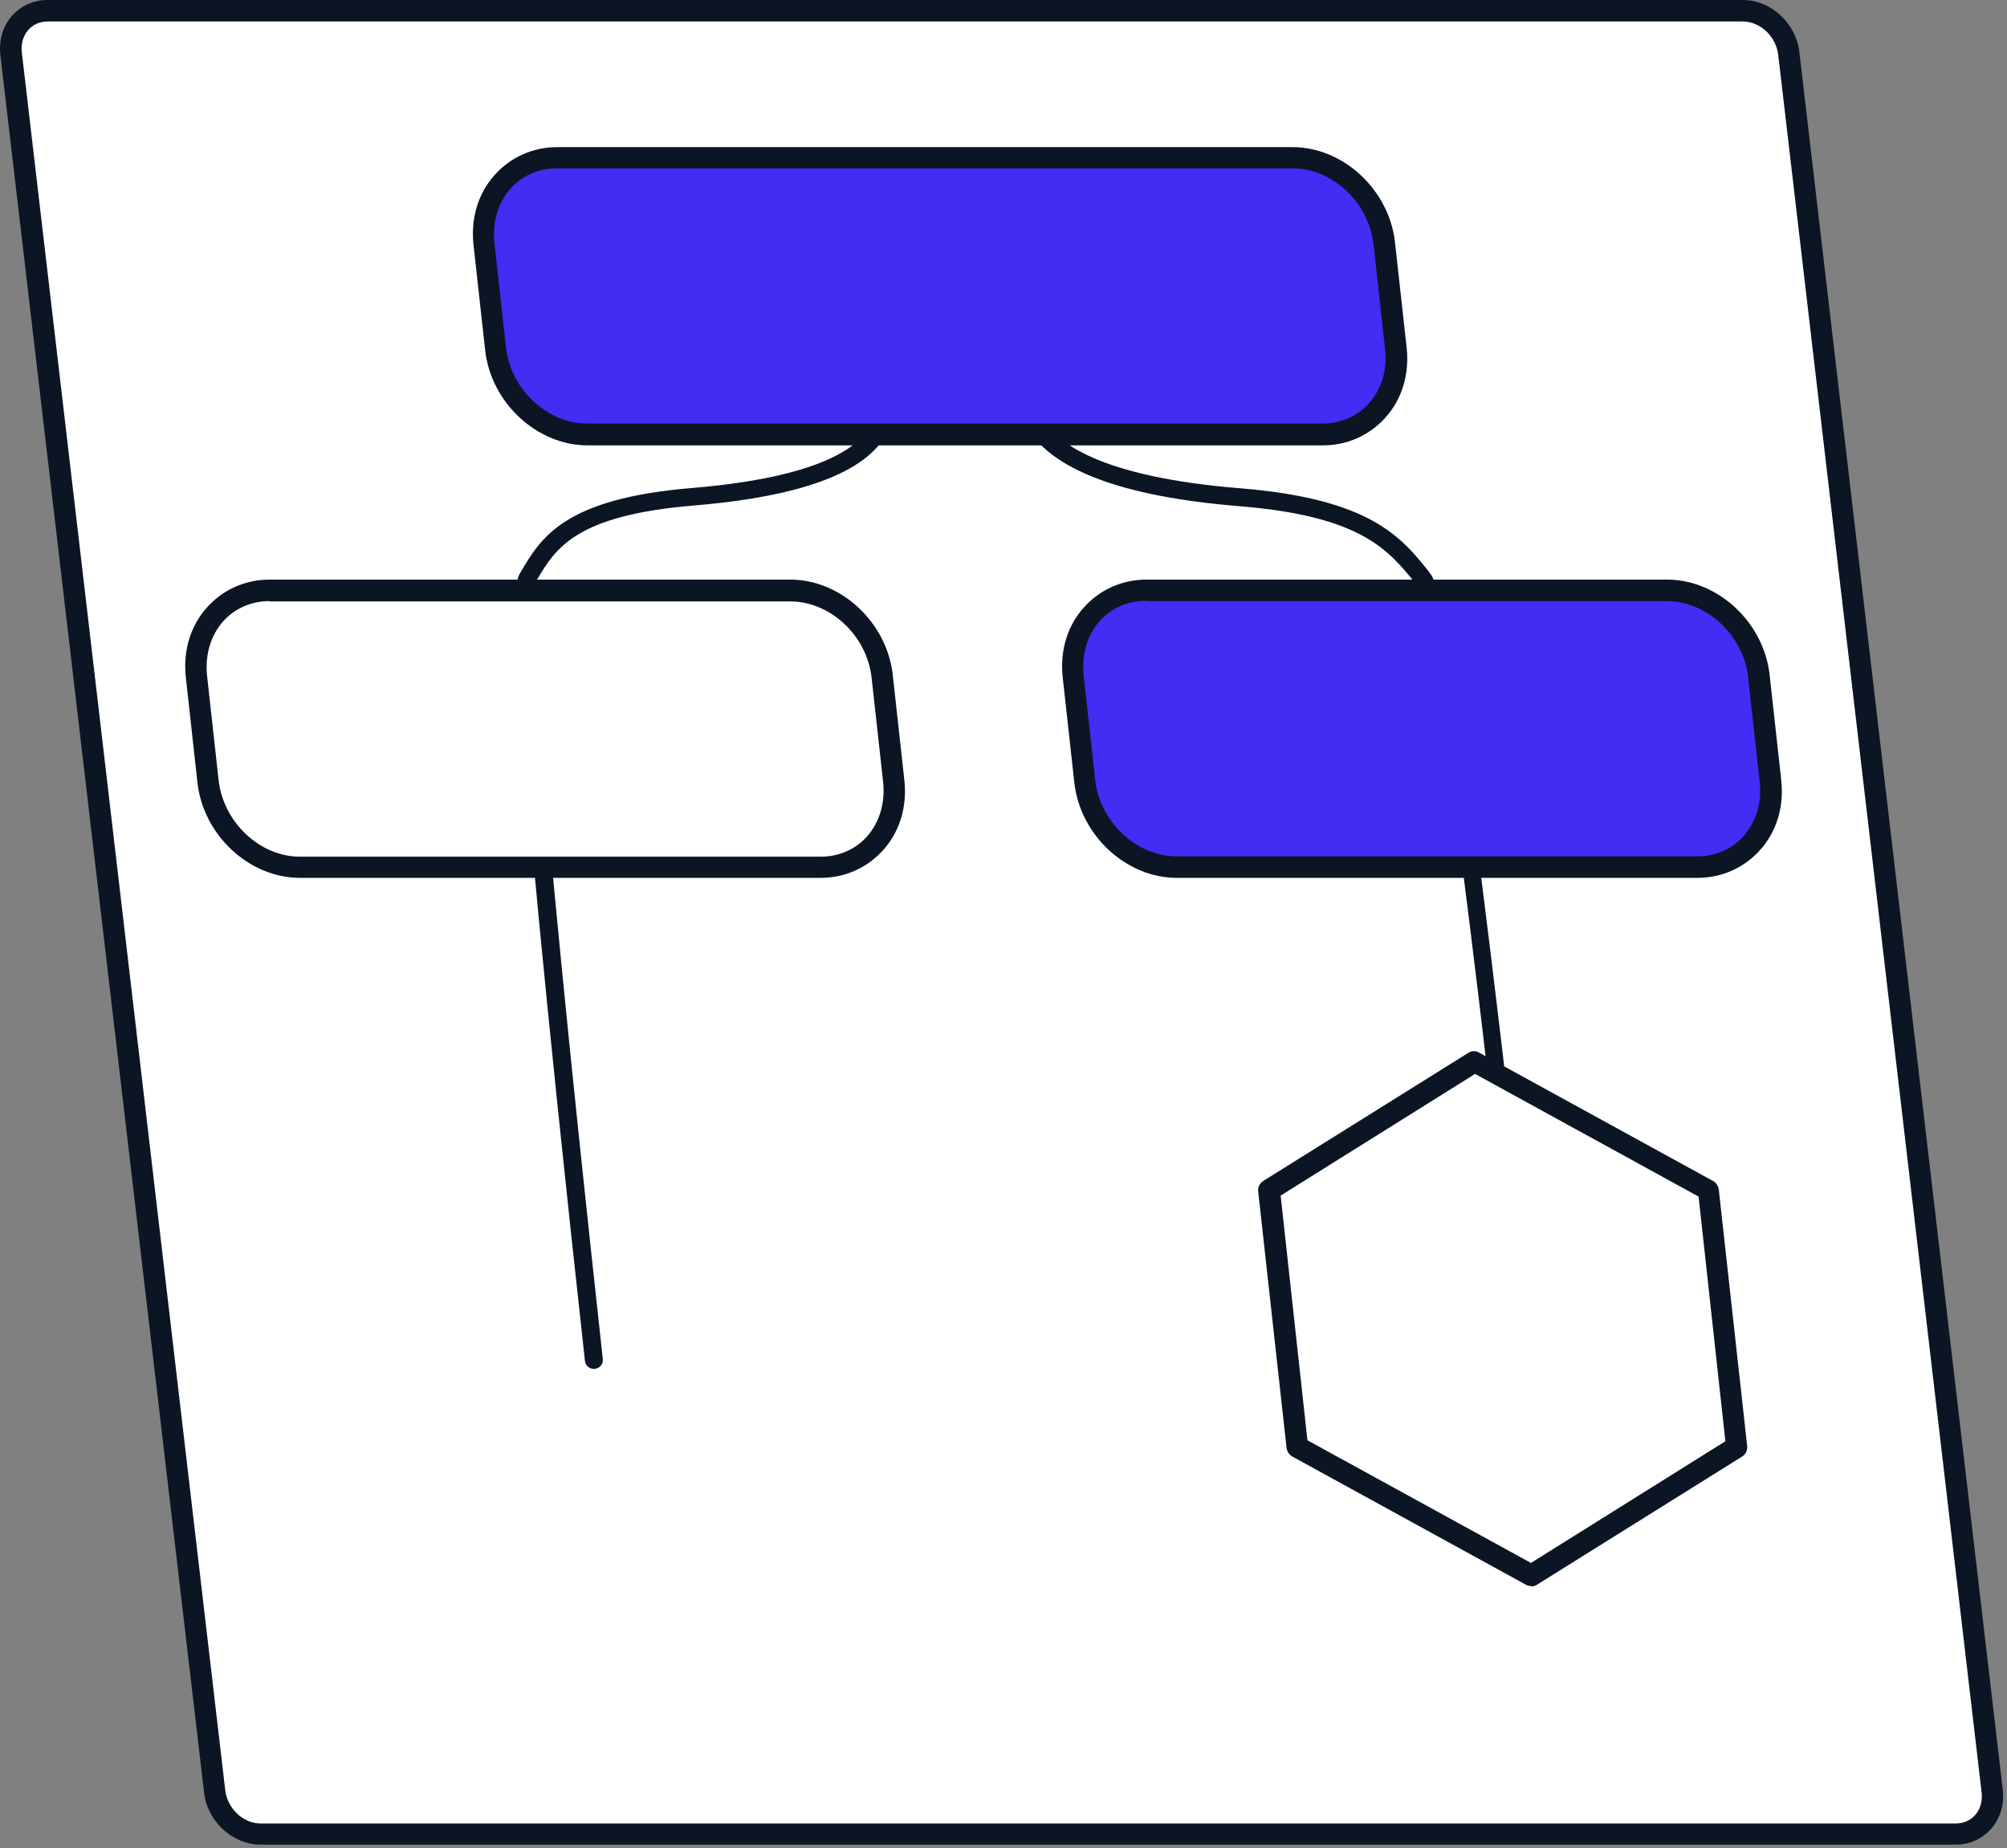
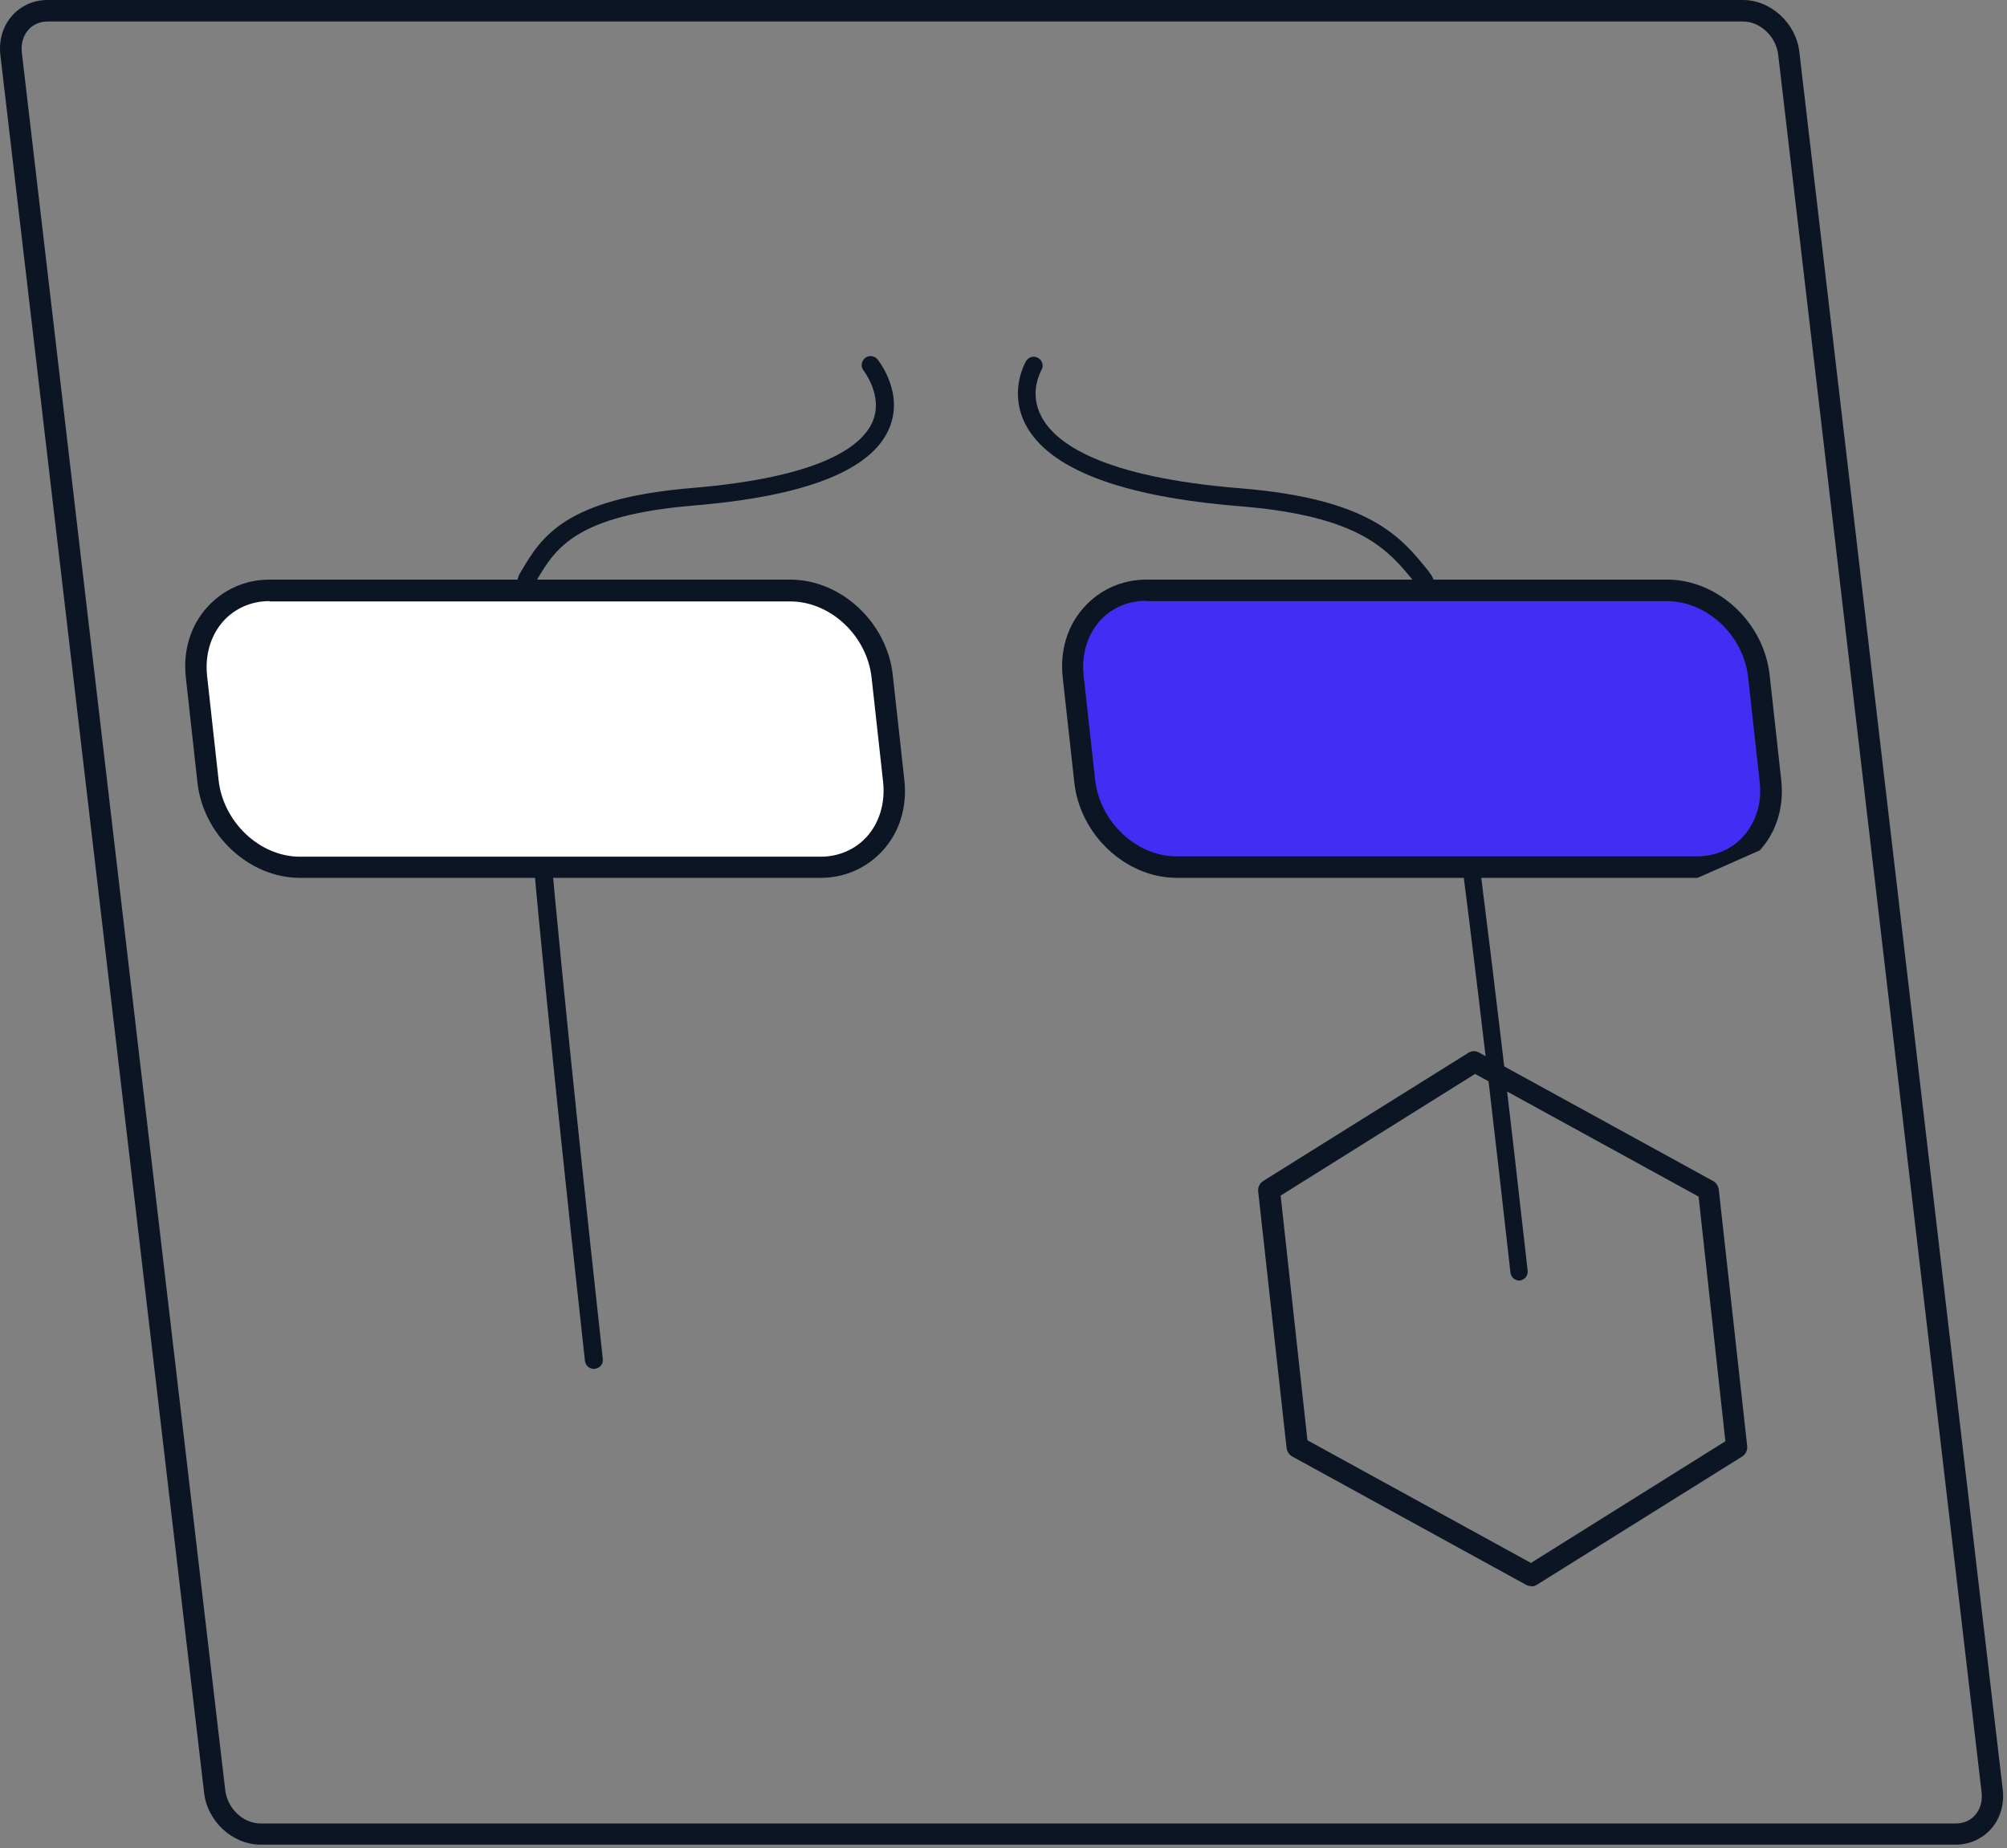
<svg xmlns="http://www.w3.org/2000/svg" width="303" height="279" viewBox="0 0 303 279" fill="none">
  <rect x="0" y="0" width="303" height="279" fill="#808080" stroke="none" />
-   <path d="M7.192 1.646H263.126C266.571 1.646 269.666 4.542 270.065 8.136L300.815 270.409C301.214 274.004 298.718 276.899 295.274 276.899H39.34C35.896 276.899 32.801 274.004 32.401 270.409L1.651 8.136C1.252 4.542 3.748 1.646 7.192 1.646Z" fill="white" />
  <path d="M295.272 278.496H39.339C35.095 278.496 31.252 274.952 30.802 270.559L0.052 8.286C-0.197 6.039 0.452 3.893 1.849 2.345C3.197 0.848 5.094 -0.001 7.141 -0.001H263.125C267.368 -0.001 271.212 3.543 271.661 7.936L302.361 270.21C302.61 272.456 301.962 274.603 300.564 276.15C299.216 277.648 297.319 278.496 295.272 278.496ZM7.191 3.244C6.043 3.244 4.994 3.693 4.296 4.492C3.497 5.39 3.147 6.588 3.297 7.936L33.997 270.21C34.297 273.005 36.693 275.301 39.339 275.301H295.272C296.421 275.301 297.469 274.852 298.168 274.053C298.966 273.155 299.316 271.957 299.166 270.609L268.466 8.335C268.166 5.54 265.77 3.244 263.125 3.244H7.191Z" fill="#0C1523" />
  <path d="M229.382 193.335C228.683 193.335 228.134 192.835 228.035 192.137C218.35 105.577 214.956 89.853 213.808 88.206L213.558 87.906C209.565 83.014 205.471 77.922 187.151 76.425C169.18 74.977 158.298 70.784 154.804 64.045C152.258 59.053 154.804 54.71 154.903 54.51C155.303 53.861 156.101 53.662 156.75 54.061C157.399 54.461 157.599 55.259 157.2 55.908C157.15 56.058 155.303 59.253 157.2 62.847C159.296 66.89 166.235 72.032 187.351 73.729C206.819 75.326 211.511 81.067 215.605 86.159L215.854 86.508C216.803 87.656 219.299 90.751 230.63 191.837C230.73 192.586 230.181 193.235 229.432 193.335C229.382 193.335 229.332 193.335 229.283 193.335H229.382Z" fill="#0C1523" />
  <path d="M89.657 206.663C88.958 206.663 88.409 206.164 88.309 205.465C75.73 91.201 77.727 87.856 78.475 86.608L78.675 86.259C81.72 81.117 85.214 75.277 104.433 73.679C124.151 72.032 130.141 67.34 131.739 63.646C133.386 59.752 130.391 56.008 130.391 55.958C129.942 55.409 129.992 54.56 130.591 54.061C131.14 53.612 131.988 53.662 132.488 54.261C132.637 54.461 136.531 59.303 134.235 64.694C131.539 71.034 121.605 74.927 104.683 76.325C86.812 77.823 83.867 82.814 81.021 87.607L80.822 87.956C80.073 89.903 80.322 107.774 91.005 205.165C91.105 205.914 90.556 206.563 89.807 206.663C89.757 206.663 89.707 206.663 89.657 206.663Z" fill="#0C1523" />
-   <path fill-rule="evenodd" clip-rule="evenodd" d="M84.069 23.81H195.088C201.977 23.81 208.167 29.601 208.966 36.789L210.713 52.614C211.512 59.802 206.57 65.592 199.681 65.592H88.711C81.822 65.592 75.632 59.802 74.834 52.614L73.087 36.789C72.288 29.601 77.23 23.81 84.119 23.81H84.069Z" fill="#432CF3" />
-   <path d="M199.73 67.24H88.711C81.023 67.24 74.085 60.75 73.236 52.813L71.489 36.989C71.04 32.945 72.188 29.152 74.734 26.356C77.13 23.71 80.474 22.213 84.118 22.213H195.138C202.825 22.213 209.764 28.702 210.613 36.639L212.36 52.464C212.809 56.507 211.661 60.301 209.115 63.096C206.719 65.742 203.374 67.24 199.73 67.24ZM84.068 25.408C81.323 25.408 78.827 26.506 77.08 28.453C75.183 30.599 74.334 33.495 74.634 36.59L76.381 52.414C77.08 58.803 82.621 63.945 88.661 63.945H199.68C202.426 63.945 204.922 62.847 206.669 60.9C208.566 58.754 209.465 55.858 209.115 52.763L207.368 36.939C206.669 30.549 201.178 25.408 195.088 25.408H84.068Z" fill="#0C1523" />
  <path fill-rule="evenodd" clip-rule="evenodd" d="M40.687 89.104H119.309C126.198 89.104 132.388 94.895 133.187 102.083L134.934 117.908C135.733 125.096 130.791 130.886 123.902 130.886H45.28C38.391 130.886 32.201 125.096 31.402 117.908L29.655 102.083C28.856 94.895 33.798 89.104 40.687 89.104Z" fill="white" />
  <path d="M123.951 132.534H45.279C37.592 132.534 30.653 126.044 29.804 118.107L28.057 102.283C27.608 98.24 28.756 94.446 31.302 91.65C33.698 89.004 37.043 87.507 40.687 87.507H119.309C126.996 87.507 133.935 93.996 134.784 101.933L136.531 117.758C136.98 121.801 135.832 125.595 133.286 128.39C130.89 131.036 127.545 132.534 123.901 132.534H123.951ZM40.687 90.752C37.941 90.752 35.445 91.85 33.698 93.797C31.801 95.943 30.953 98.838 31.252 101.933L32.999 117.758C33.698 124.147 39.239 129.339 45.279 129.339H123.901C126.647 129.339 129.143 128.241 130.89 126.294C132.787 124.147 133.636 121.252 133.336 118.157L131.589 102.333C130.89 95.943 125.349 90.802 119.309 90.802H40.687V90.752Z" fill="#0C1523" />
  <path fill-rule="evenodd" clip-rule="evenodd" d="M173.022 89.104H251.644C258.533 89.104 264.723 94.895 265.522 102.083L267.269 117.908C268.067 125.096 263.125 130.886 256.237 130.886H177.615C170.726 130.886 164.536 125.096 163.737 117.908L161.99 102.083C161.191 94.895 166.133 89.104 173.022 89.104Z" fill="#432CF3" />
-   <path d="M256.285 132.534H177.663C169.976 132.534 163.037 126.044 162.188 118.107L160.441 102.283C159.992 98.24 161.14 94.446 163.686 91.65C166.082 89.004 169.426 87.507 173.07 87.507H251.693C259.38 87.507 266.319 93.996 267.168 101.934L268.915 117.758C269.364 121.801 268.216 125.595 265.67 128.39C263.274 131.036 259.929 132.534 256.285 132.534ZM173.021 90.702C170.275 90.702 167.779 91.8 166.032 93.747C164.135 95.893 163.286 98.789 163.586 101.884L165.333 117.708C166.032 124.097 171.573 129.289 177.613 129.289H256.235C258.981 129.289 261.477 128.191 263.224 126.244C265.121 124.097 266.019 121.202 265.67 118.107L263.923 102.283C263.224 95.893 257.683 90.752 251.643 90.752H173.021V90.702Z" fill="#0C1523" />
-   <path d="M231.178 237.813L195.886 218.444L191.593 179.657L222.592 160.289L257.885 179.657L262.178 218.444L231.178 237.813Z" fill="white" />
+   <path d="M256.285 132.534H177.663C169.976 132.534 163.037 126.044 162.188 118.107L160.441 102.283C159.992 98.24 161.14 94.446 163.686 91.65C166.082 89.004 169.426 87.507 173.07 87.507H251.693C259.38 87.507 266.319 93.996 267.168 101.934L268.915 117.758C269.364 121.801 268.216 125.595 265.67 128.39ZM173.021 90.702C170.275 90.702 167.779 91.8 166.032 93.747C164.135 95.893 163.286 98.789 163.586 101.884L165.333 117.708C166.032 124.097 171.573 129.289 177.613 129.289H256.235C258.981 129.289 261.477 128.191 263.224 126.244C265.121 124.097 266.019 121.202 265.67 118.107L263.923 102.283C263.224 95.893 257.683 90.752 251.643 90.752H173.021V90.702Z" fill="#0C1523" />
  <path d="M231.18 239.46C230.93 239.46 230.631 239.41 230.381 239.26L195.088 219.892C194.639 219.642 194.34 219.193 194.24 218.644L189.947 179.857C189.897 179.258 190.146 178.659 190.695 178.309L221.695 158.941C222.194 158.641 222.793 158.591 223.342 158.941L258.635 178.309C259.084 178.559 259.384 179.008 259.484 179.557L263.777 218.344C263.827 218.943 263.577 219.542 263.028 219.892L232.028 239.26C231.779 239.41 231.479 239.51 231.18 239.51V239.46ZM197.385 217.446L231.13 235.965L260.482 217.595L256.439 180.655L222.693 162.136L193.341 180.506L197.385 217.446Z" fill="#0C1523" />
</svg>